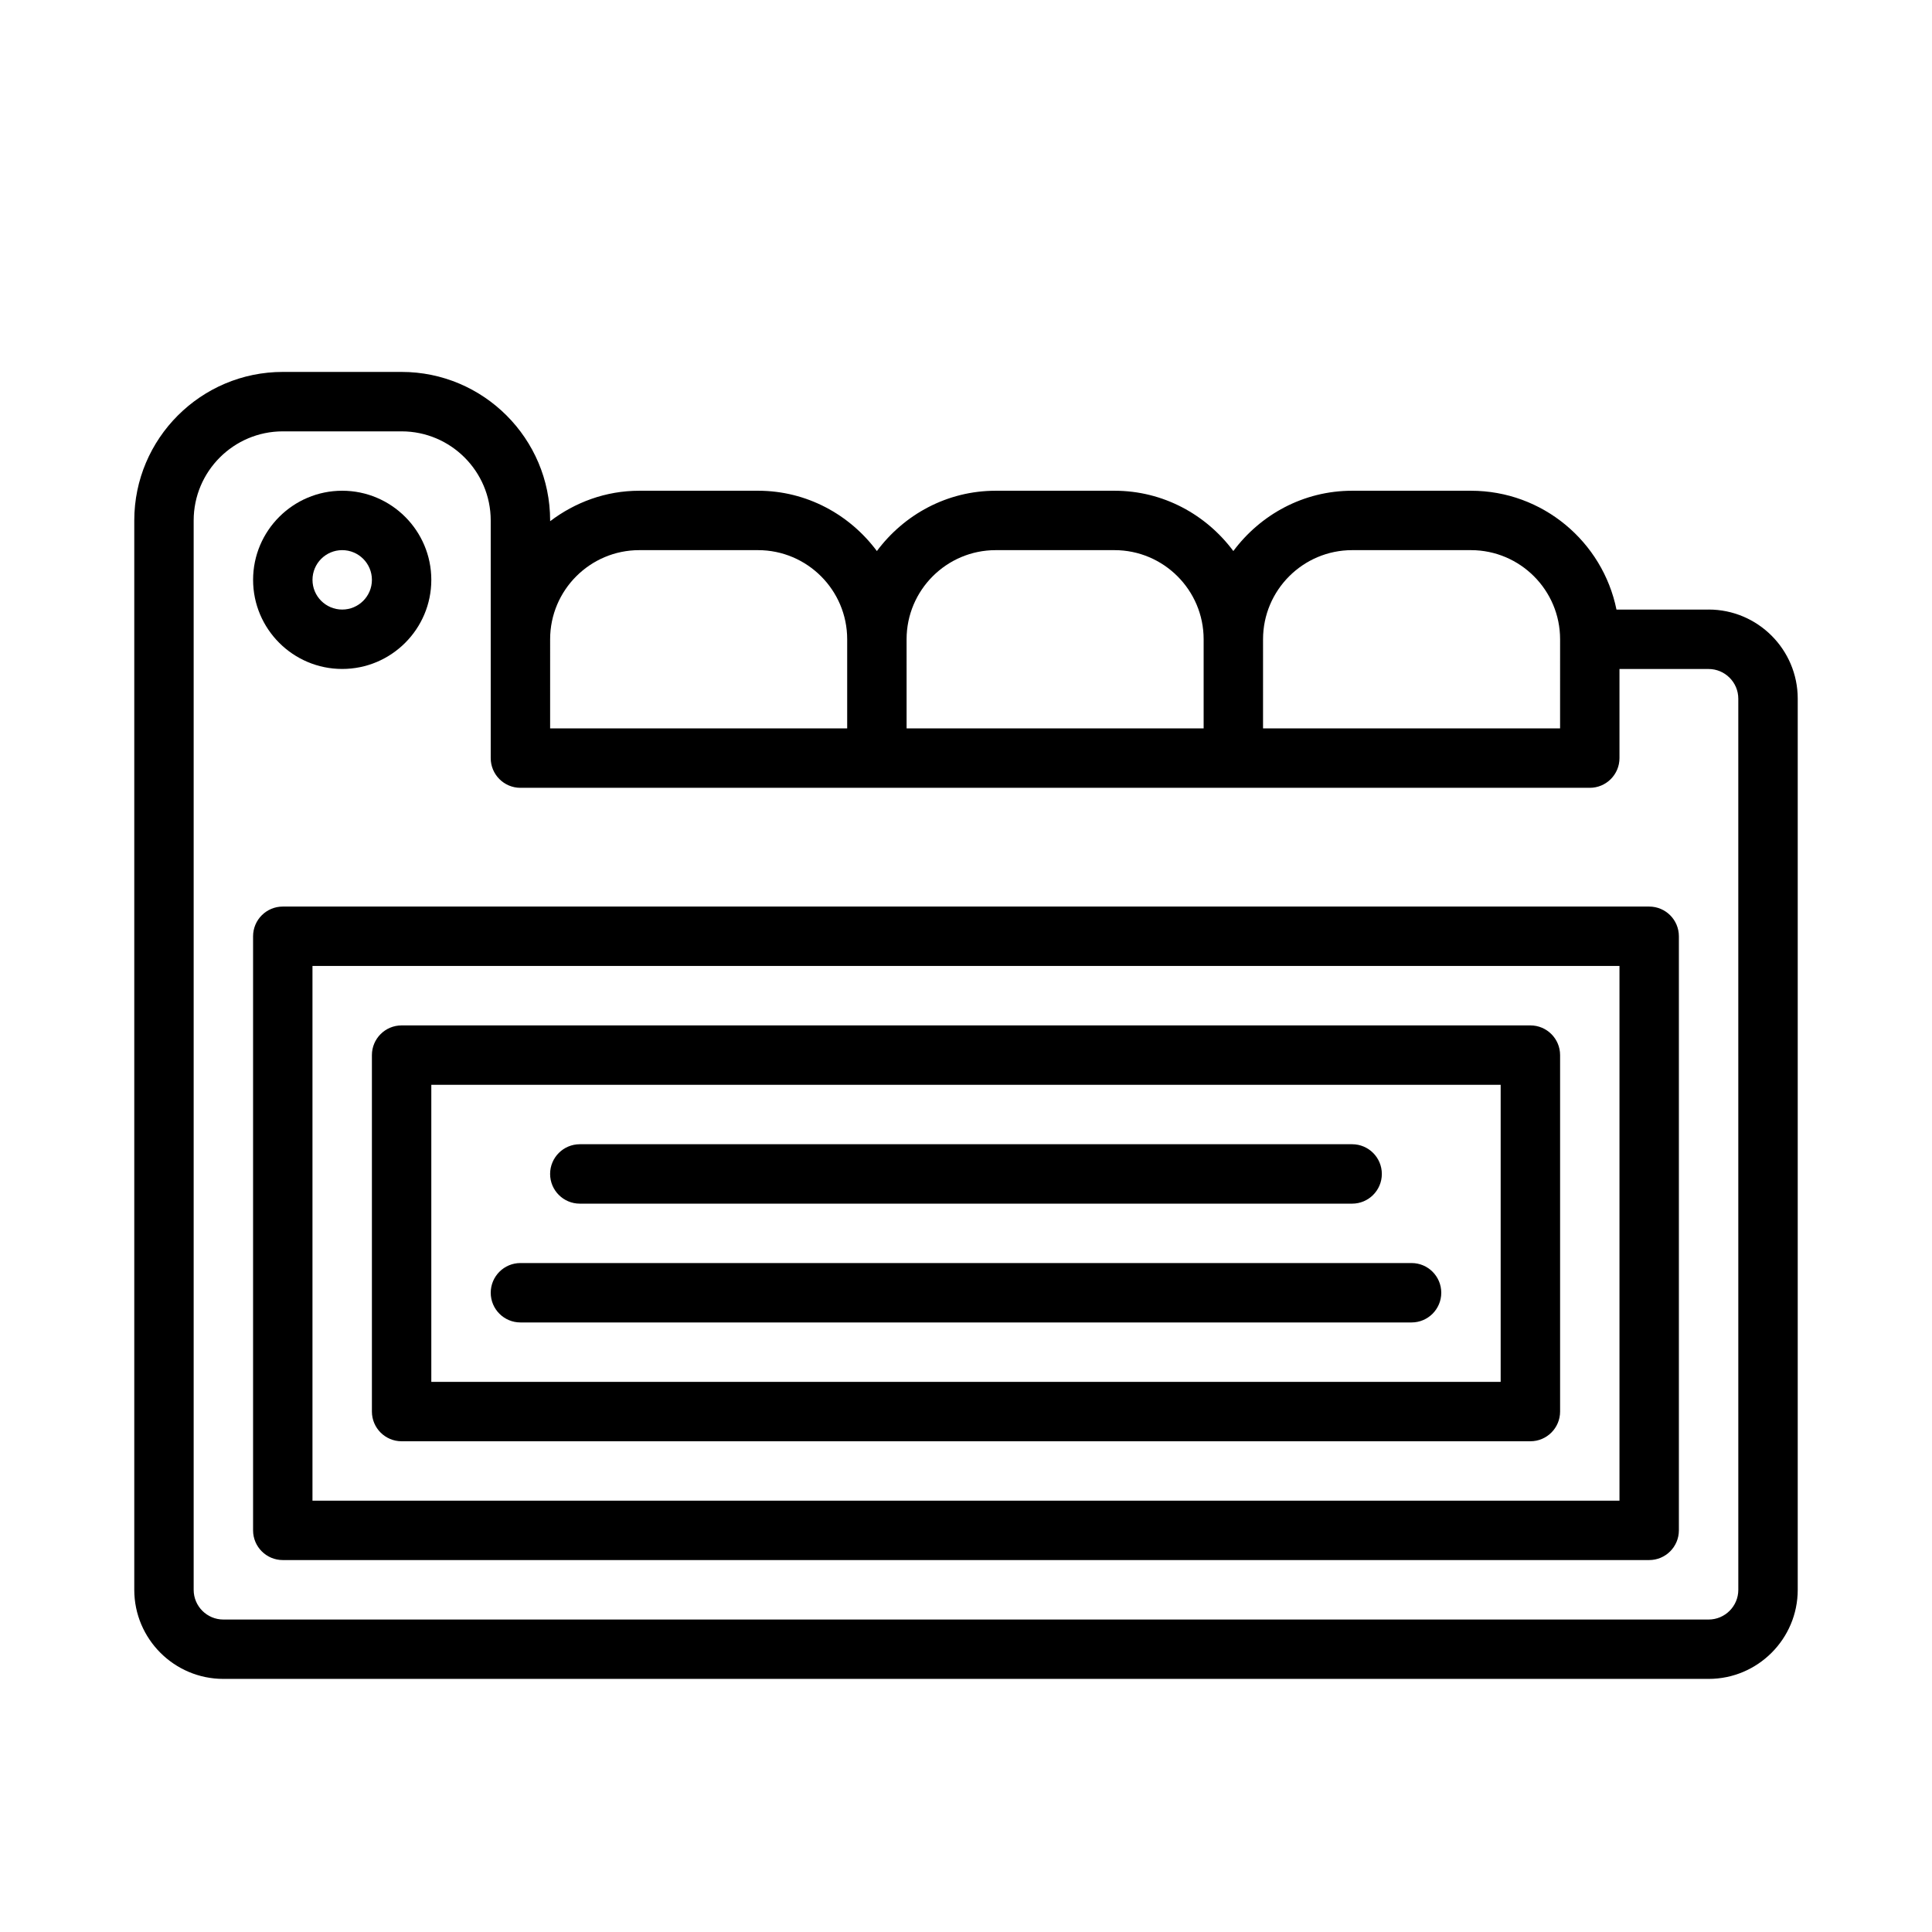
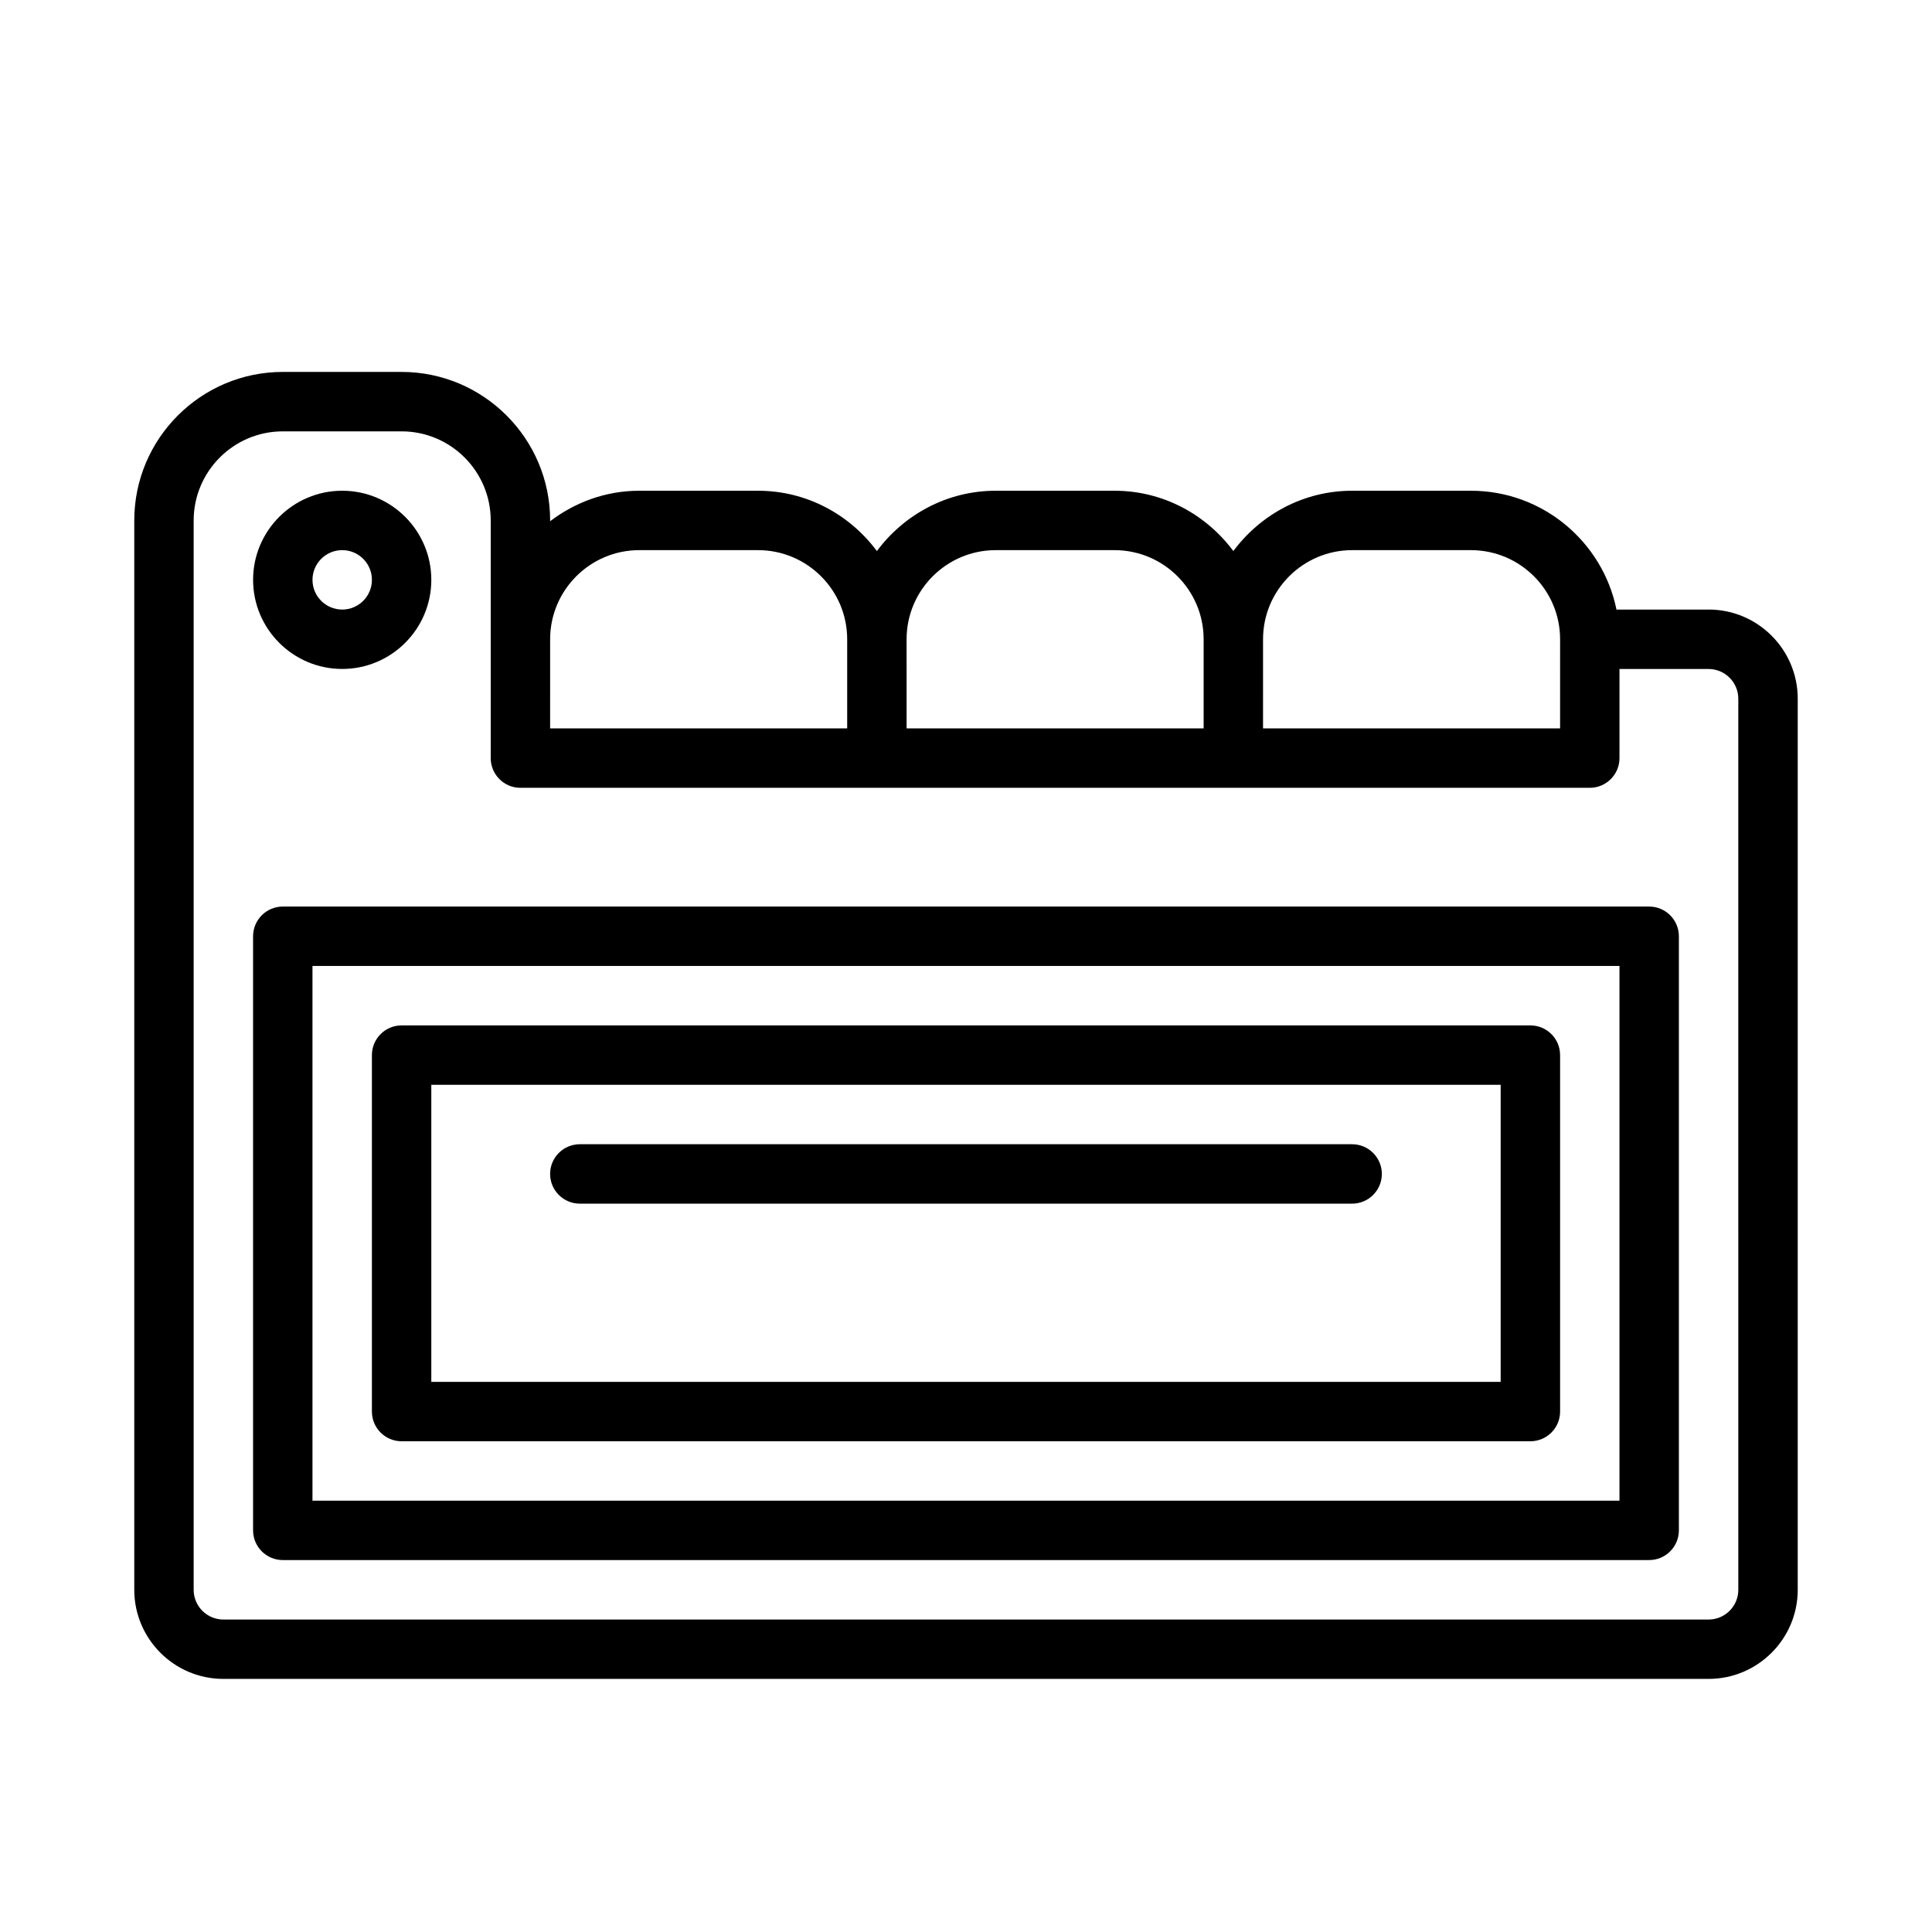
<svg xmlns="http://www.w3.org/2000/svg" fill="#000000" width="800px" height="800px" version="1.1" viewBox="144 144 512 512">
  <g>
    <path d="m596.8 305.54h-24.418c-3.652-17.949-19.555-31.488-38.559-31.488h-31.488c-12.926 0-24.309 6.344-31.488 15.98-7.18-9.637-18.562-15.98-31.488-15.98h-31.488c-12.926 0-24.309 6.344-31.488 15.98-7.18-9.637-18.562-15.98-31.488-15.98h-31.488c-8.895 0-17.02 3.07-23.617 8.074v-0.203c0-21.695-17.664-39.359-39.359-39.359h-31.488c-21.695 0-39.359 17.664-39.359 39.359v283.39c0 13.02 10.594 23.613 23.617 23.613h393.6c13.02 0 23.617-10.598 23.617-23.617v-236.16c-0.004-13.02-10.598-23.613-23.617-23.613zm-118.08 7.871c0-13.02 10.598-23.617 23.617-23.617h31.488c13.02 0 23.617 10.598 23.617 23.617l-0.004 23.617h-78.719zm-94.465 0c0-13.02 10.598-23.617 23.617-23.617h31.488c13.02 0 23.617 10.598 23.617 23.617v23.617h-78.719zm-94.465 0c0-13.02 10.598-23.617 23.617-23.617h31.488c13.02 0 23.617 10.598 23.617 23.617v23.617h-78.723zm314.88 251.91c0 4.344-3.543 7.871-7.871 7.871h-393.6c-4.348 0-7.875-3.527-7.875-7.871v-283.39c0-13.02 10.598-23.617 23.617-23.617h31.488c13.02 0 23.617 10.598 23.617 23.617v62.977c0 4.344 3.527 7.871 7.871 7.871h283.39c4.344 0 7.871-3.527 7.871-7.871v-23.617h23.617c4.328 0 7.871 3.527 7.871 7.871z" />
    <path d="m581.05 384.25h-362.11c-4.344 0-7.871 3.527-7.871 7.871v157.44c0 4.348 3.527 7.871 7.871 7.871h362.11c4.344 0 7.871-3.527 7.871-7.871v-157.44c0-4.344-3.523-7.871-7.871-7.871zm-7.871 157.44h-346.37v-141.7h346.37z" />
    <path d="m250.43 525.95h299.14c4.344 0 7.871-3.527 7.871-7.871v-94.465c0-4.344-3.527-7.871-7.871-7.871h-299.14c-4.344 0-7.871 3.527-7.871 7.871v94.465c0 4.348 3.527 7.871 7.871 7.871zm7.871-94.461h283.39v78.719h-283.39z" />
    <path d="m234.69 321.28c13.02 0 23.613-10.594 23.613-23.613 0-13.023-10.594-23.617-23.613-23.617-13.023 0-23.617 10.594-23.617 23.617 0 13.02 10.594 23.613 23.617 23.613zm0-31.488c4.344 0 7.871 3.527 7.871 7.875 0 4.344-3.527 7.871-7.871 7.871-4.348 0-7.875-3.527-7.875-7.871 0-4.348 3.527-7.875 7.875-7.875z" />
-     <path d="m518.08 478.72h-236.16c-4.344 0-7.871 3.527-7.871 7.871 0 4.348 3.527 7.871 7.871 7.871h236.16c4.344 0 7.871-3.527 7.871-7.871s-3.523-7.871-7.871-7.871z" />
    <path d="m297.66 462.98h204.67c4.344 0 7.871-3.527 7.871-7.871 0-4.348-3.527-7.875-7.871-7.875h-204.67c-4.348 0-7.875 3.527-7.875 7.871 0 4.348 3.527 7.875 7.875 7.875z" />
  </g>
</svg>